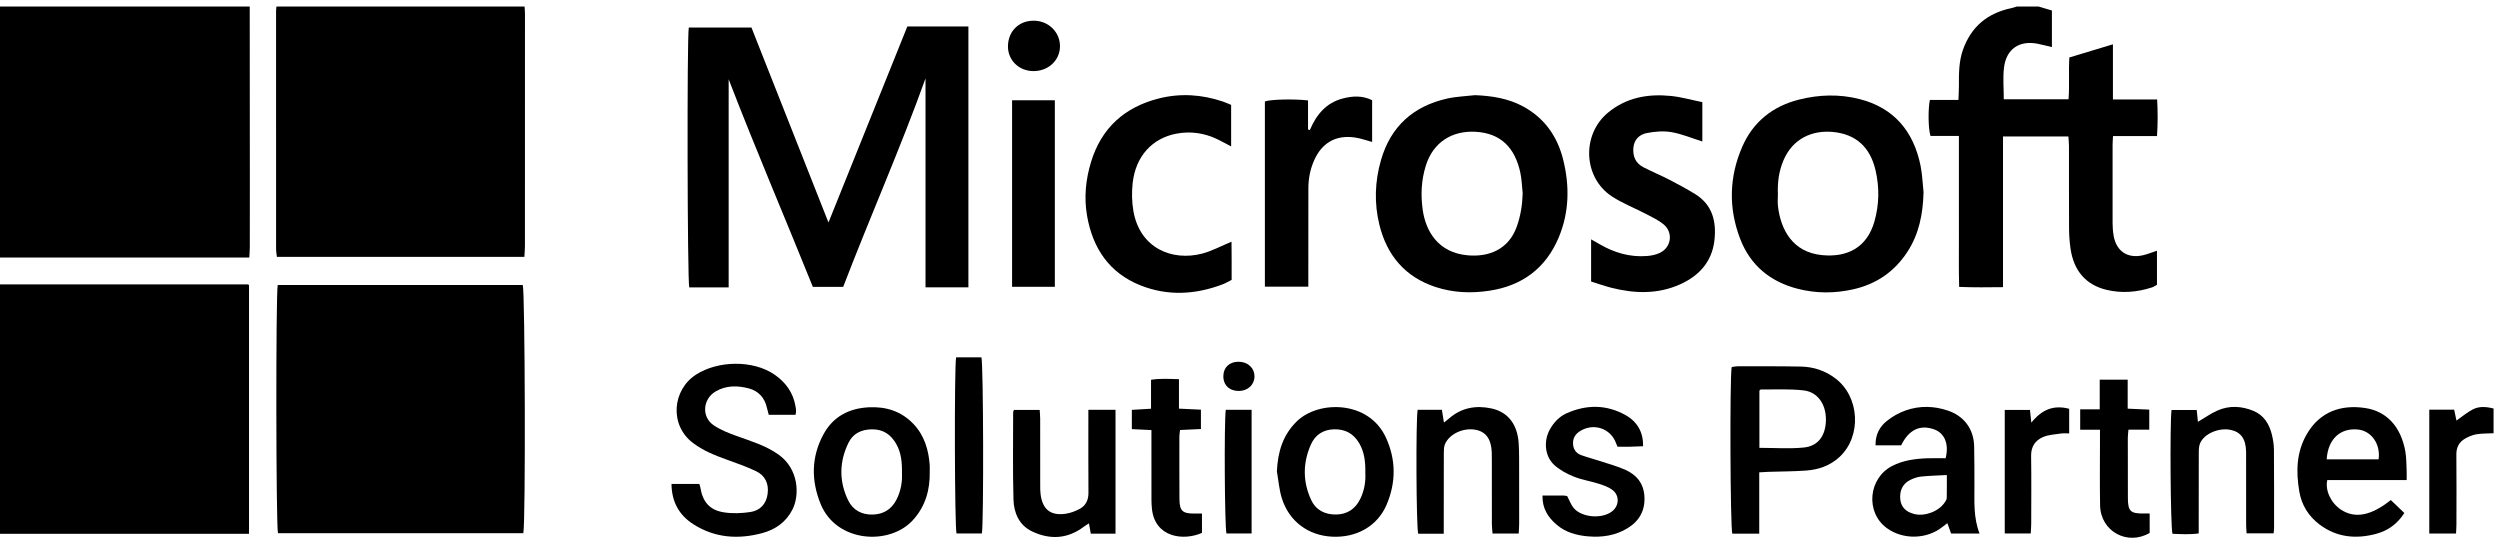
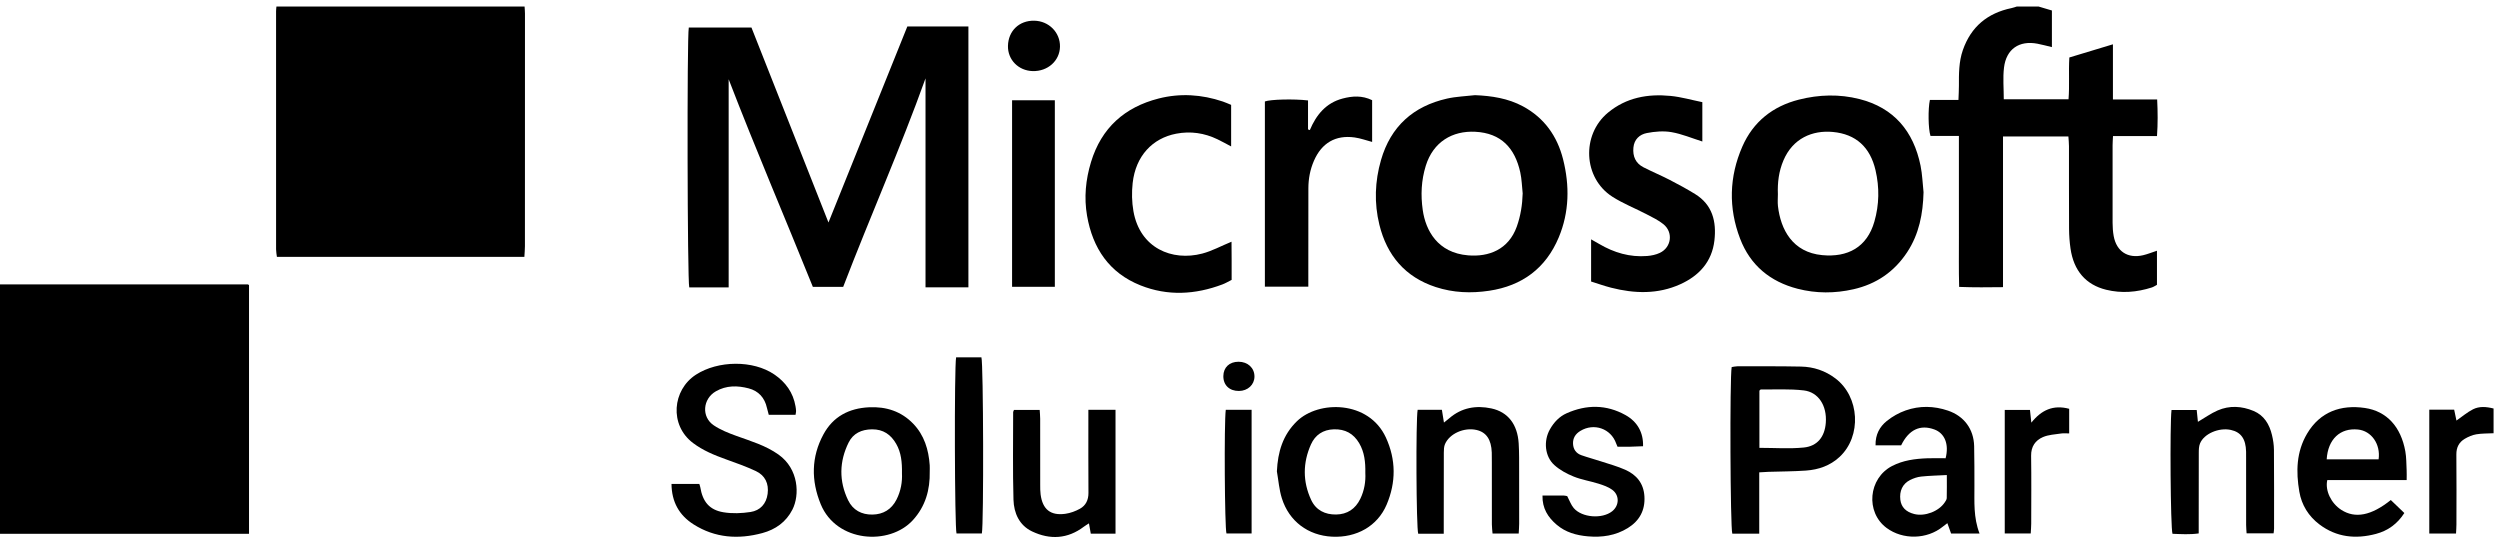
<svg xmlns="http://www.w3.org/2000/svg" width="100%" height="100%" viewBox="0 0 168 37" version="1.1" xml:space="preserve" style="fill-rule:evenodd;clip-rule:evenodd;stroke-linejoin:round;stroke-miterlimit:2;">
-   <path d="M16.782,0.441C16.785,4.401 16.788,8.361 16.79,12.321C16.791,13.753 16.79,15.184 16.787,16.616C16.787,16.823 16.767,17.03 16.753,17.307L0,17.307L0,0.441C5.594,0.441 11.188,0.441 16.782,0.441Z" style="fill-rule:nonzero;" />
  <path d="M0,19.111C5.553,19.11 11.106,19.109 16.659,19.11C16.673,19.11 16.687,19.129 16.734,19.162L16.734,35.87L0,35.87L0,19.111Z" style="fill-rule:nonzero;" />
  <path d="M35.252,0.441C35.261,0.6 35.278,0.758 35.278,0.916C35.279,6.127 35.278,11.337 35.275,16.547C35.275,16.772 35.252,16.997 35.238,17.261L18.608,17.261C18.589,17.094 18.553,16.927 18.553,16.76C18.55,11.426 18.551,6.092 18.552,0.758C18.552,0.652 18.567,0.547 18.576,0.441C24.134,0.441 29.693,0.441 35.252,0.441Z" style="fill-rule:nonzero;" />
  <path d="M137,0.441C137.284,0.526 137.567,0.61 137.888,0.705L137.888,3.166C137.549,3.086 137.235,2.998 136.916,2.937C135.692,2.704 134.819,3.295 134.669,4.543C134.586,5.232 134.654,5.939 134.654,6.671L139.005,6.671C139.08,5.757 139.002,4.844 139.06,3.863C140.006,3.577 140.954,3.29 141.989,2.977L141.989,6.686L144.961,6.686C145.003,7.522 145.01,8.3 144.95,9.143L141.994,9.143C141.982,9.395 141.966,9.585 141.966,9.774C141.963,11.507 141.96,13.239 141.966,14.971C141.967,15.269 141.987,15.572 142.04,15.865C142.23,16.897 142.984,17.389 144.012,17.152C144.316,17.081 144.607,16.961 144.948,16.849L144.948,19.139C144.841,19.195 144.727,19.278 144.599,19.319C143.591,19.641 142.568,19.725 141.533,19.471C140.173,19.137 139.355,18.197 139.139,16.705C139.076,16.27 139.044,15.826 139.041,15.386C139.031,13.53 139.038,11.674 139.035,9.819C139.035,9.612 139.011,9.406 138.996,9.172L134.602,9.172L134.602,19.297C133.61,19.307 132.674,19.321 131.656,19.28C131.621,18.139 131.643,17.033 131.639,15.927C131.635,14.796 131.638,13.665 131.638,12.534L131.638,9.135L129.729,9.135C129.576,8.675 129.558,7.313 129.689,6.714L131.608,6.714C131.62,6.36 131.639,6.067 131.639,5.774C131.637,4.961 131.63,4.151 131.904,3.366C132.454,1.788 133.566,0.879 135.175,0.544C135.293,0.52 135.407,0.476 135.523,0.441C136.015,0.441 136.508,0.441 137,0.441Z" style="fill-rule:nonzero;" />
-   <path d="M35.167,35.83L18.68,35.83C18.546,35.393 18.528,19.718 18.664,19.152L35.13,19.152C35.281,19.515 35.33,35.042 35.167,35.83Z" style="fill-rule:nonzero;" />
  <path d="M55.673,14.952C57.424,10.6 59.193,6.203 60.974,1.777L65.077,1.777L65.077,19.308L62.195,19.308L62.195,5.266C60.528,9.917 58.481,14.536 56.662,19.278L54.624,19.278C52.767,14.669 50.79,10.058 48.966,5.326L48.966,19.312L46.318,19.312C46.191,18.911 46.158,2.496 46.287,1.851L50.498,1.851C52.222,6.216 53.957,10.607 55.673,14.952Z" style="fill-rule:nonzero;" />
  <path d="M99.121,6.395C100.247,6.441 101.339,6.608 102.338,7.144C103.772,7.914 104.648,9.149 105.039,10.704C105.485,12.473 105.46,14.252 104.747,15.955C103.879,18.028 102.289,19.205 100.077,19.538C98.86,19.721 97.655,19.674 96.481,19.29C94.431,18.621 93.202,17.168 92.694,15.101C92.338,13.652 92.39,12.186 92.804,10.753C93.456,8.491 94.979,7.136 97.242,6.625C97.855,6.487 98.494,6.468 99.121,6.395ZM102.324,12.996C102.273,12.524 102.264,12.043 102.162,11.582C101.802,9.952 100.881,8.945 99.138,8.855C97.598,8.776 96.31,9.535 95.812,11.141C95.509,12.12 95.464,13.108 95.609,14.12C95.804,15.477 96.599,16.992 98.661,17.16C100.045,17.274 101.372,16.776 101.927,15.231C102.185,14.509 102.302,13.766 102.324,12.996Z" style="fill-rule:nonzero;" />
  <path d="M129.262,12.916C129.225,14.362 128.966,15.73 128.157,16.955C127.288,18.27 126.084,19.089 124.558,19.437C123.303,19.723 122.045,19.726 120.8,19.405C118.963,18.931 117.621,17.834 116.936,16.041C116.144,13.971 116.2,11.876 117.084,9.852C117.812,8.185 119.124,7.142 120.886,6.695C122.237,6.352 123.607,6.315 124.954,6.656C127.274,7.244 128.589,8.82 129.061,11.132C129.18,11.716 129.198,12.321 129.262,12.916ZM119.474,13.055C119.474,13.319 119.448,13.586 119.478,13.848C119.659,15.423 120.457,16.957 122.452,17.145C124.162,17.307 125.463,16.622 125.958,14.893C126.286,13.75 126.304,12.597 126.036,11.442C125.677,9.895 124.723,9.009 123.16,8.867C121.795,8.742 120.479,9.292 119.847,10.78C119.537,11.509 119.442,12.271 119.474,13.055Z" style="fill-rule:nonzero;" />
  <path d="M106.922,18.918L106.922,16.084C107.138,16.207 107.302,16.299 107.464,16.393C108.46,16.978 109.525,17.296 110.685,17.203C110.977,17.18 111.284,17.116 111.546,16.991C112.325,16.618 112.453,15.607 111.779,15.064C111.442,14.792 111.037,14.6 110.649,14.397C109.886,13.999 109.074,13.681 108.352,13.22C106.392,11.967 106.261,9.059 108.054,7.572C109.289,6.549 110.735,6.296 112.267,6.446C112.976,6.516 113.672,6.718 114.397,6.865L114.397,9.509C113.694,9.287 113.026,9.002 112.329,8.881C111.792,8.787 111.207,8.836 110.666,8.941C110.187,9.034 109.817,9.36 109.765,9.92C109.71,10.508 109.913,10.971 110.442,11.242C111.021,11.539 111.623,11.789 112.201,12.087C112.778,12.384 113.35,12.696 113.903,13.035C115.079,13.756 115.355,14.888 115.209,16.16C115.043,17.596 114.173,18.533 112.913,19.103C111.405,19.784 109.836,19.735 108.265,19.333C107.812,19.217 107.37,19.058 106.922,18.918Z" style="fill-rule:nonzero;" />
  <path d="M82.732,7.047L82.732,9.84C82.398,9.664 82.11,9.503 81.814,9.36C80.932,8.935 80.002,8.8 79.042,8.984C77.453,9.289 76.318,10.472 76.115,12.298C76.046,12.922 76.058,13.578 76.167,14.195C76.605,16.68 78.764,17.572 80.791,17.04C81.443,16.869 82.052,16.534 82.758,16.243C82.761,16.652 82.765,17.079 82.766,17.506C82.767,17.928 82.766,18.351 82.766,18.809C82.549,18.917 82.356,19.035 82.147,19.113C80.32,19.801 78.472,19.906 76.641,19.177C74.539,18.339 73.43,16.683 73.05,14.498C72.838,13.277 72.958,12.069 73.317,10.887C74.016,8.589 75.581,7.2 77.864,6.619C79.311,6.251 80.756,6.346 82.173,6.823C82.355,6.884 82.53,6.965 82.732,7.047Z" style="fill-rule:nonzero;" />
  <path d="M85,19.265L85,6.818C85.372,6.678 86.948,6.637 87.899,6.749L87.899,8.696C87.939,8.711 87.98,8.726 88.021,8.742C88.455,7.708 89.115,6.915 90.219,6.623C90.875,6.449 91.535,6.404 92.207,6.732L92.207,9.538C91.806,9.432 91.425,9.292 91.033,9.237C89.752,9.058 88.819,9.606 88.298,10.802C88.04,11.393 87.924,12.014 87.923,12.656C87.919,14.635 87.92,16.614 87.919,18.593C87.919,18.802 87.919,19.011 87.919,19.265L85,19.265Z" style="fill-rule:nonzero;" />
  <path d="M53.46,27.876L51.661,27.876C51.617,27.711 51.572,27.562 51.539,27.412C51.388,26.726 50.973,26.27 50.306,26.097C49.559,25.903 48.809,25.892 48.107,26.295C47.221,26.803 47.122,28.015 47.964,28.582C48.423,28.891 48.96,29.102 49.484,29.292C50.46,29.645 51.454,29.935 52.319,30.549C53.675,31.511 53.75,33.263 53.252,34.242C52.826,35.08 52.113,35.584 51.231,35.822C49.62,36.257 48.055,36.155 46.612,35.241C45.639,34.625 45.135,33.727 45.125,32.519L46.993,32.519C47.019,32.606 47.048,32.669 47.058,32.736C47.218,33.709 47.666,34.266 48.613,34.424C49.206,34.523 49.84,34.498 50.438,34.406C51.081,34.307 51.496,33.861 51.585,33.186C51.676,32.498 51.415,31.948 50.791,31.655C50.141,31.35 49.459,31.109 48.782,30.866C48.001,30.586 47.241,30.275 46.57,29.769C44.968,28.562 45.179,26.204 46.771,25.176C48.253,24.22 50.602,24.188 52.034,25.164C52.791,25.68 53.301,26.378 53.459,27.305C53.477,27.41 53.492,27.515 53.496,27.621C53.498,27.688 53.477,27.757 53.46,27.876Z" style="fill-rule:nonzero;" />
  <path d="M118.221,35.863L116.411,35.863C116.274,35.473 116.233,25.396 116.369,24.667C116.49,24.65 116.624,24.614 116.758,24.614C118.183,24.615 119.607,24.605 121.031,24.634C121.873,24.652 122.651,24.909 123.337,25.427C124.972,26.66 125.119,29.31 123.619,30.705C122.984,31.295 122.207,31.562 121.367,31.622C120.527,31.682 119.682,31.68 118.839,31.707C118.651,31.713 118.464,31.728 118.221,31.742L118.221,35.863ZM118.232,30.095C119.264,30.095 120.249,30.17 121.217,30.073C122.125,29.981 122.622,29.359 122.694,28.41C122.781,27.261 122.198,26.352 121.217,26.236C120.265,26.124 119.293,26.183 118.33,26.171C118.304,26.171 118.277,26.213 118.232,26.251L118.232,30.095Z" style="fill-rule:nonzero;" />
  <path d="M133.025,35.852L131.113,35.852C131.038,35.642 130.958,35.419 130.863,35.156C130.739,35.251 130.645,35.319 130.554,35.393C129.495,36.253 127.871,36.289 126.776,35.475C125.349,34.415 125.552,32.141 127.15,31.314C127.886,30.934 128.686,30.828 129.498,30.797C129.917,30.781 130.337,30.794 130.745,30.794C130.987,29.855 130.688,29.117 129.99,28.86C129.043,28.512 128.272,28.867 127.757,29.927L126.037,29.927C126.02,29.196 126.318,28.675 126.788,28.294C127.161,27.991 127.607,27.74 128.061,27.581C128.997,27.253 129.962,27.273 130.905,27.594C131.989,27.962 132.634,28.834 132.663,29.979C132.686,30.878 132.677,31.779 132.681,32.68C132.687,33.717 132.606,34.762 133.025,35.852ZM130.827,31.923C130.21,31.956 129.653,31.966 129.101,32.025C128.845,32.052 128.584,32.142 128.353,32.259C127.849,32.514 127.631,32.997 127.704,33.591C127.765,34.08 128.079,34.401 128.637,34.542C129.348,34.722 130.287,34.365 130.689,33.758C130.747,33.671 130.818,33.57 130.821,33.474C130.834,32.985 130.827,32.497 130.827,31.923Z" style="fill-rule:nonzero;" />
  <rect x="68.012" y="6.738" width="2.873" height="12.535" style="fill-rule:nonzero;" />
  <path d="M161.728,32.259L156.394,32.259C156.233,32.967 156.653,33.825 157.335,34.263C158.263,34.859 159.348,34.656 160.662,33.602C160.95,33.878 161.248,34.164 161.572,34.475C161.106,35.201 160.474,35.663 159.665,35.878C158.305,36.238 157.014,36.111 155.864,35.24C155.136,34.689 154.667,33.939 154.514,33.036C154.285,31.69 154.312,30.363 155.038,29.138C155.908,27.67 157.305,27.179 158.923,27.416C160.389,27.632 161.34,28.676 161.638,30.33C161.712,30.744 161.704,31.173 161.726,31.595C161.736,31.786 161.728,31.977 161.728,32.259ZM159.842,30.867C159.987,29.842 159.355,28.955 158.457,28.864C157.26,28.743 156.434,29.515 156.354,30.867L159.842,30.867Z" style="fill-rule:nonzero;" />
  <path d="M62.478,31.689C62.504,32.918 62.189,34.029 61.347,34.952C59.766,36.686 56.211,36.455 55.154,33.885C54.503,32.3 54.512,30.711 55.335,29.19C55.984,27.99 57.054,27.434 58.403,27.369C59.554,27.314 60.565,27.642 61.368,28.474C62.109,29.242 62.405,30.216 62.477,31.266C62.486,31.406 62.478,31.548 62.478,31.689ZM60.612,31.814C60.624,31.063 60.561,30.413 60.224,29.827C59.866,29.203 59.353,28.843 58.596,28.851C57.895,28.858 57.333,29.122 57.028,29.737C56.396,31.011 56.372,32.328 56.993,33.616C57.313,34.278 57.899,34.592 58.629,34.579C59.356,34.567 59.908,34.233 60.244,33.575C60.54,32.994 60.641,32.372 60.612,31.814Z" style="fill-rule:nonzero;" />
  <path d="M85.807,31.677C85.866,30.376 86.201,29.233 87.152,28.308C88.608,26.893 91.978,26.898 93.13,29.397C93.816,30.885 93.82,32.412 93.181,33.914C92.569,35.352 91.164,36.148 89.514,36.065C87.907,35.983 86.626,35.034 86.14,33.484C85.958,32.904 85.914,32.281 85.807,31.677ZM91.75,31.779C91.763,31.045 91.691,30.385 91.339,29.785C90.956,29.134 90.395,28.828 89.637,28.85C88.906,28.87 88.38,29.231 88.097,29.863C87.546,31.096 87.536,32.362 88.111,33.596C88.435,34.29 89.046,34.584 89.784,34.575C90.532,34.566 91.083,34.203 91.413,33.52C91.688,32.952 91.781,32.349 91.75,31.779Z" style="fill-rule:nonzero;" />
  <path d="M147.619,27.554C147.649,27.844 147.675,28.099 147.7,28.347C148.161,28.077 148.574,27.778 149.03,27.58C149.825,27.236 150.647,27.285 151.439,27.615C152.148,27.911 152.504,28.514 152.676,29.231C152.754,29.554 152.806,29.892 152.809,30.225C152.823,31.991 152.818,33.757 152.817,35.524C152.817,35.61 152.801,35.697 152.786,35.838L150.971,35.838C150.96,35.653 150.941,35.465 150.94,35.278C150.937,33.777 150.938,32.275 150.938,30.774C150.938,30.632 150.94,30.491 150.937,30.35C150.918,29.499 150.595,29.039 149.913,28.891C149.112,28.717 148.107,29.145 147.841,29.801C147.765,29.988 147.759,30.214 147.758,30.422C147.751,32.012 147.754,33.602 147.753,35.191L147.753,35.846C147.148,35.932 146.564,35.892 145.991,35.871C145.858,35.462 145.808,28.519 145.926,27.554L147.619,27.554Z" style="fill-rule:nonzero;" />
  <path d="M74.963,35.863L73.301,35.863C73.261,35.641 73.225,35.439 73.177,35.17C73.046,35.255 72.937,35.317 72.837,35.393C71.743,36.221 70.56,36.282 69.359,35.713C68.493,35.302 68.131,34.475 68.106,33.579C68.051,31.618 68.085,29.656 68.084,27.694C68.084,27.661 68.108,27.629 68.139,27.548L69.867,27.548C69.879,27.761 69.9,27.95 69.9,28.138C69.902,29.623 69.9,31.108 69.902,32.592C69.902,32.804 69.902,33.018 69.929,33.227C70.059,34.23 70.597,34.666 71.594,34.527C71.932,34.479 72.276,34.352 72.575,34.186C72.967,33.967 73.147,33.597 73.144,33.124C73.132,31.481 73.139,29.837 73.138,28.193L73.138,27.539L74.963,27.539L74.963,35.863Z" style="fill-rule:nonzero;" />
  <path d="M97.02,35.866L95.304,35.866C95.172,35.476 95.138,28.214 95.266,27.538L96.895,27.538C96.94,27.816 96.981,28.073 97.033,28.397C97.171,28.286 97.286,28.198 97.396,28.104C98.222,27.39 99.192,27.228 100.215,27.445C101.34,27.685 101.975,28.52 102.055,29.789C102.095,30.423 102.083,31.06 102.086,31.696C102.09,32.862 102.09,34.027 102.088,35.193C102.087,35.4 102.069,35.607 102.057,35.853L100.299,35.853C100.283,35.642 100.255,35.438 100.254,35.233C100.25,33.838 100.252,32.443 100.252,31.048C100.252,30.836 100.255,30.624 100.247,30.412C100.217,29.535 99.876,29.038 99.21,28.891C98.384,28.709 97.412,29.136 97.105,29.841C97.032,30.011 97.025,30.219 97.025,30.409C97.018,31.999 97.02,33.588 97.02,35.178C97.02,35.385 97.02,35.593 97.02,35.866Z" style="fill-rule:nonzero;" />
  <path d="M103.655,33.299C104.18,33.299 104.635,33.297 105.09,33.301C105.175,33.302 105.26,33.33 105.318,33.341C105.472,33.629 105.569,33.926 105.756,34.144C106.311,34.79 107.664,34.887 108.334,34.36C108.824,33.974 108.844,33.273 108.332,32.906C108.067,32.717 107.739,32.603 107.424,32.504C106.872,32.33 106.288,32.242 105.754,32.026C105.29,31.839 104.822,31.586 104.453,31.253C103.806,30.671 103.716,29.63 104.153,28.855C104.42,28.381 104.785,27.99 105.279,27.771C106.61,27.18 107.944,27.175 109.233,27.893C110.041,28.344 110.441,29.076 110.413,29.987C110.128,29.998 109.838,30.013 109.547,30.019C109.268,30.024 108.988,30.02 108.698,30.02C108.659,29.928 108.629,29.868 108.607,29.805C108.259,28.8 107.115,28.4 106.199,28.958C105.87,29.159 105.689,29.438 105.708,29.83C105.727,30.206 105.924,30.468 106.269,30.59C106.699,30.742 107.141,30.858 107.574,31C108.124,31.18 108.687,31.333 109.214,31.567C109.971,31.903 110.452,32.476 110.505,33.351C110.563,34.294 110.169,35.002 109.39,35.484C108.567,35.994 107.65,36.127 106.7,36.042C105.934,35.974 105.21,35.775 104.608,35.261C104.022,34.762 103.635,34.161 103.655,33.299Z" style="fill-rule:nonzero;" />
-   <path d="M80.772,34.511L80.772,35.81C79.54,36.358 77.612,36.132 77.41,34.192C77.39,33.999 77.379,33.804 77.378,33.611C77.375,32.251 77.376,30.891 77.376,29.53C77.376,29.339 77.376,29.147 77.376,28.9C76.917,28.878 76.506,28.859 76.059,28.838L76.059,27.543C76.462,27.519 76.873,27.494 77.349,27.466L77.349,25.522C77.993,25.418 78.578,25.467 79.226,25.481L79.226,27.46C79.747,27.485 80.209,27.507 80.702,27.53L80.702,28.831C80.246,28.852 79.785,28.874 79.299,28.896C79.281,29.066 79.254,29.202 79.254,29.338C79.253,30.734 79.25,32.129 79.259,33.525C79.265,34.334 79.459,34.514 80.267,34.511C80.406,34.51 80.545,34.511 80.772,34.511Z" style="fill-rule:nonzero;" />
-   <path d="M144.431,28.875L143.032,28.875C143.015,29.09 142.99,29.26 142.989,29.43C142.988,30.772 142.987,32.114 142.994,33.455C142.998,34.364 143.165,34.519 144.089,34.507C144.193,34.506 144.298,34.507 144.458,34.507L144.458,35.812C142.96,36.691 141.158,35.708 141.126,33.962C141.099,32.48 141.119,30.996 141.119,29.513L141.119,28.878L139.789,28.878L139.789,27.509L141.101,27.509L141.101,25.512L142.98,25.512L142.98,27.462C143.493,27.485 143.941,27.505 144.431,27.527L144.431,28.875Z" style="fill-rule:nonzero;" />
  <path d="M64.251,24.012L65.951,24.012C66.085,24.406 66.113,35.21 65.981,35.85L64.278,35.85C64.153,35.465 64.122,24.676 64.251,24.012Z" style="fill-rule:nonzero;" />
-   <path d="M165.045,35.854L163.248,35.854L163.248,27.53L164.92,27.53C164.972,27.778 165.021,28.013 165.073,28.262C165.457,27.995 165.798,27.701 166.188,27.504C166.605,27.293 167.071,27.326 167.568,27.452L167.568,29.113C167.167,29.135 166.782,29.122 166.41,29.185C166.142,29.231 165.873,29.346 165.637,29.485C165.249,29.713 165.063,30.062 165.068,30.539C165.084,32.109 165.074,33.679 165.072,35.25C165.072,35.439 165.056,35.629 165.045,35.854Z" style="fill-rule:nonzero;" />
+   <path d="M165.045,35.854L163.248,35.854L163.248,27.53L164.92,27.53C164.972,27.778 165.021,28.013 165.073,28.262C165.457,27.995 165.798,27.701 166.188,27.504C166.605,27.293 167.071,27.326 167.568,27.452L167.568,29.113C167.167,29.135 166.782,29.122 166.41,29.185C166.142,29.231 165.873,29.346 165.637,29.485C165.249,29.713 165.063,30.062 165.068,30.539C165.084,32.109 165.074,33.679 165.072,35.25C165.072,35.439 165.056,35.629 165.045,35.854" style="fill-rule:nonzero;" />
  <path d="M139.049,27.471L139.049,29.126C138.844,29.126 138.673,29.105 138.509,29.131C138.097,29.194 137.659,29.211 137.286,29.372C136.776,29.593 136.482,30.008 136.491,30.627C136.514,32.147 136.5,33.667 136.498,35.187C136.498,35.395 136.478,35.602 136.465,35.849L134.719,35.849L134.719,27.548L136.414,27.548C136.443,27.813 136.47,28.065 136.506,28.402C137.184,27.552 137.976,27.185 139.049,27.471Z" style="fill-rule:nonzero;" />
  <path d="M82.372,27.539L84.108,27.539L84.108,35.851L82.419,35.851C82.299,35.476 82.254,28.428 82.372,27.539Z" style="fill-rule:nonzero;" />
  <path d="M69.499,1.391C70.483,1.408 71.25,2.183 71.231,3.139C71.212,4.088 70.407,4.806 69.394,4.777C68.438,4.751 67.715,4.014 67.735,3.085C67.756,2.077 68.489,1.373 69.499,1.391Z" style="fill-rule:nonzero;" />
  <path d="M82.209,25.275C82.214,24.69 82.617,24.308 83.23,24.309C83.854,24.309 84.302,24.726 84.3,25.304C84.298,25.854 83.851,26.269 83.256,26.273C82.618,26.277 82.204,25.883 82.209,25.275Z" style="fill-rule:nonzero;" />
</svg>